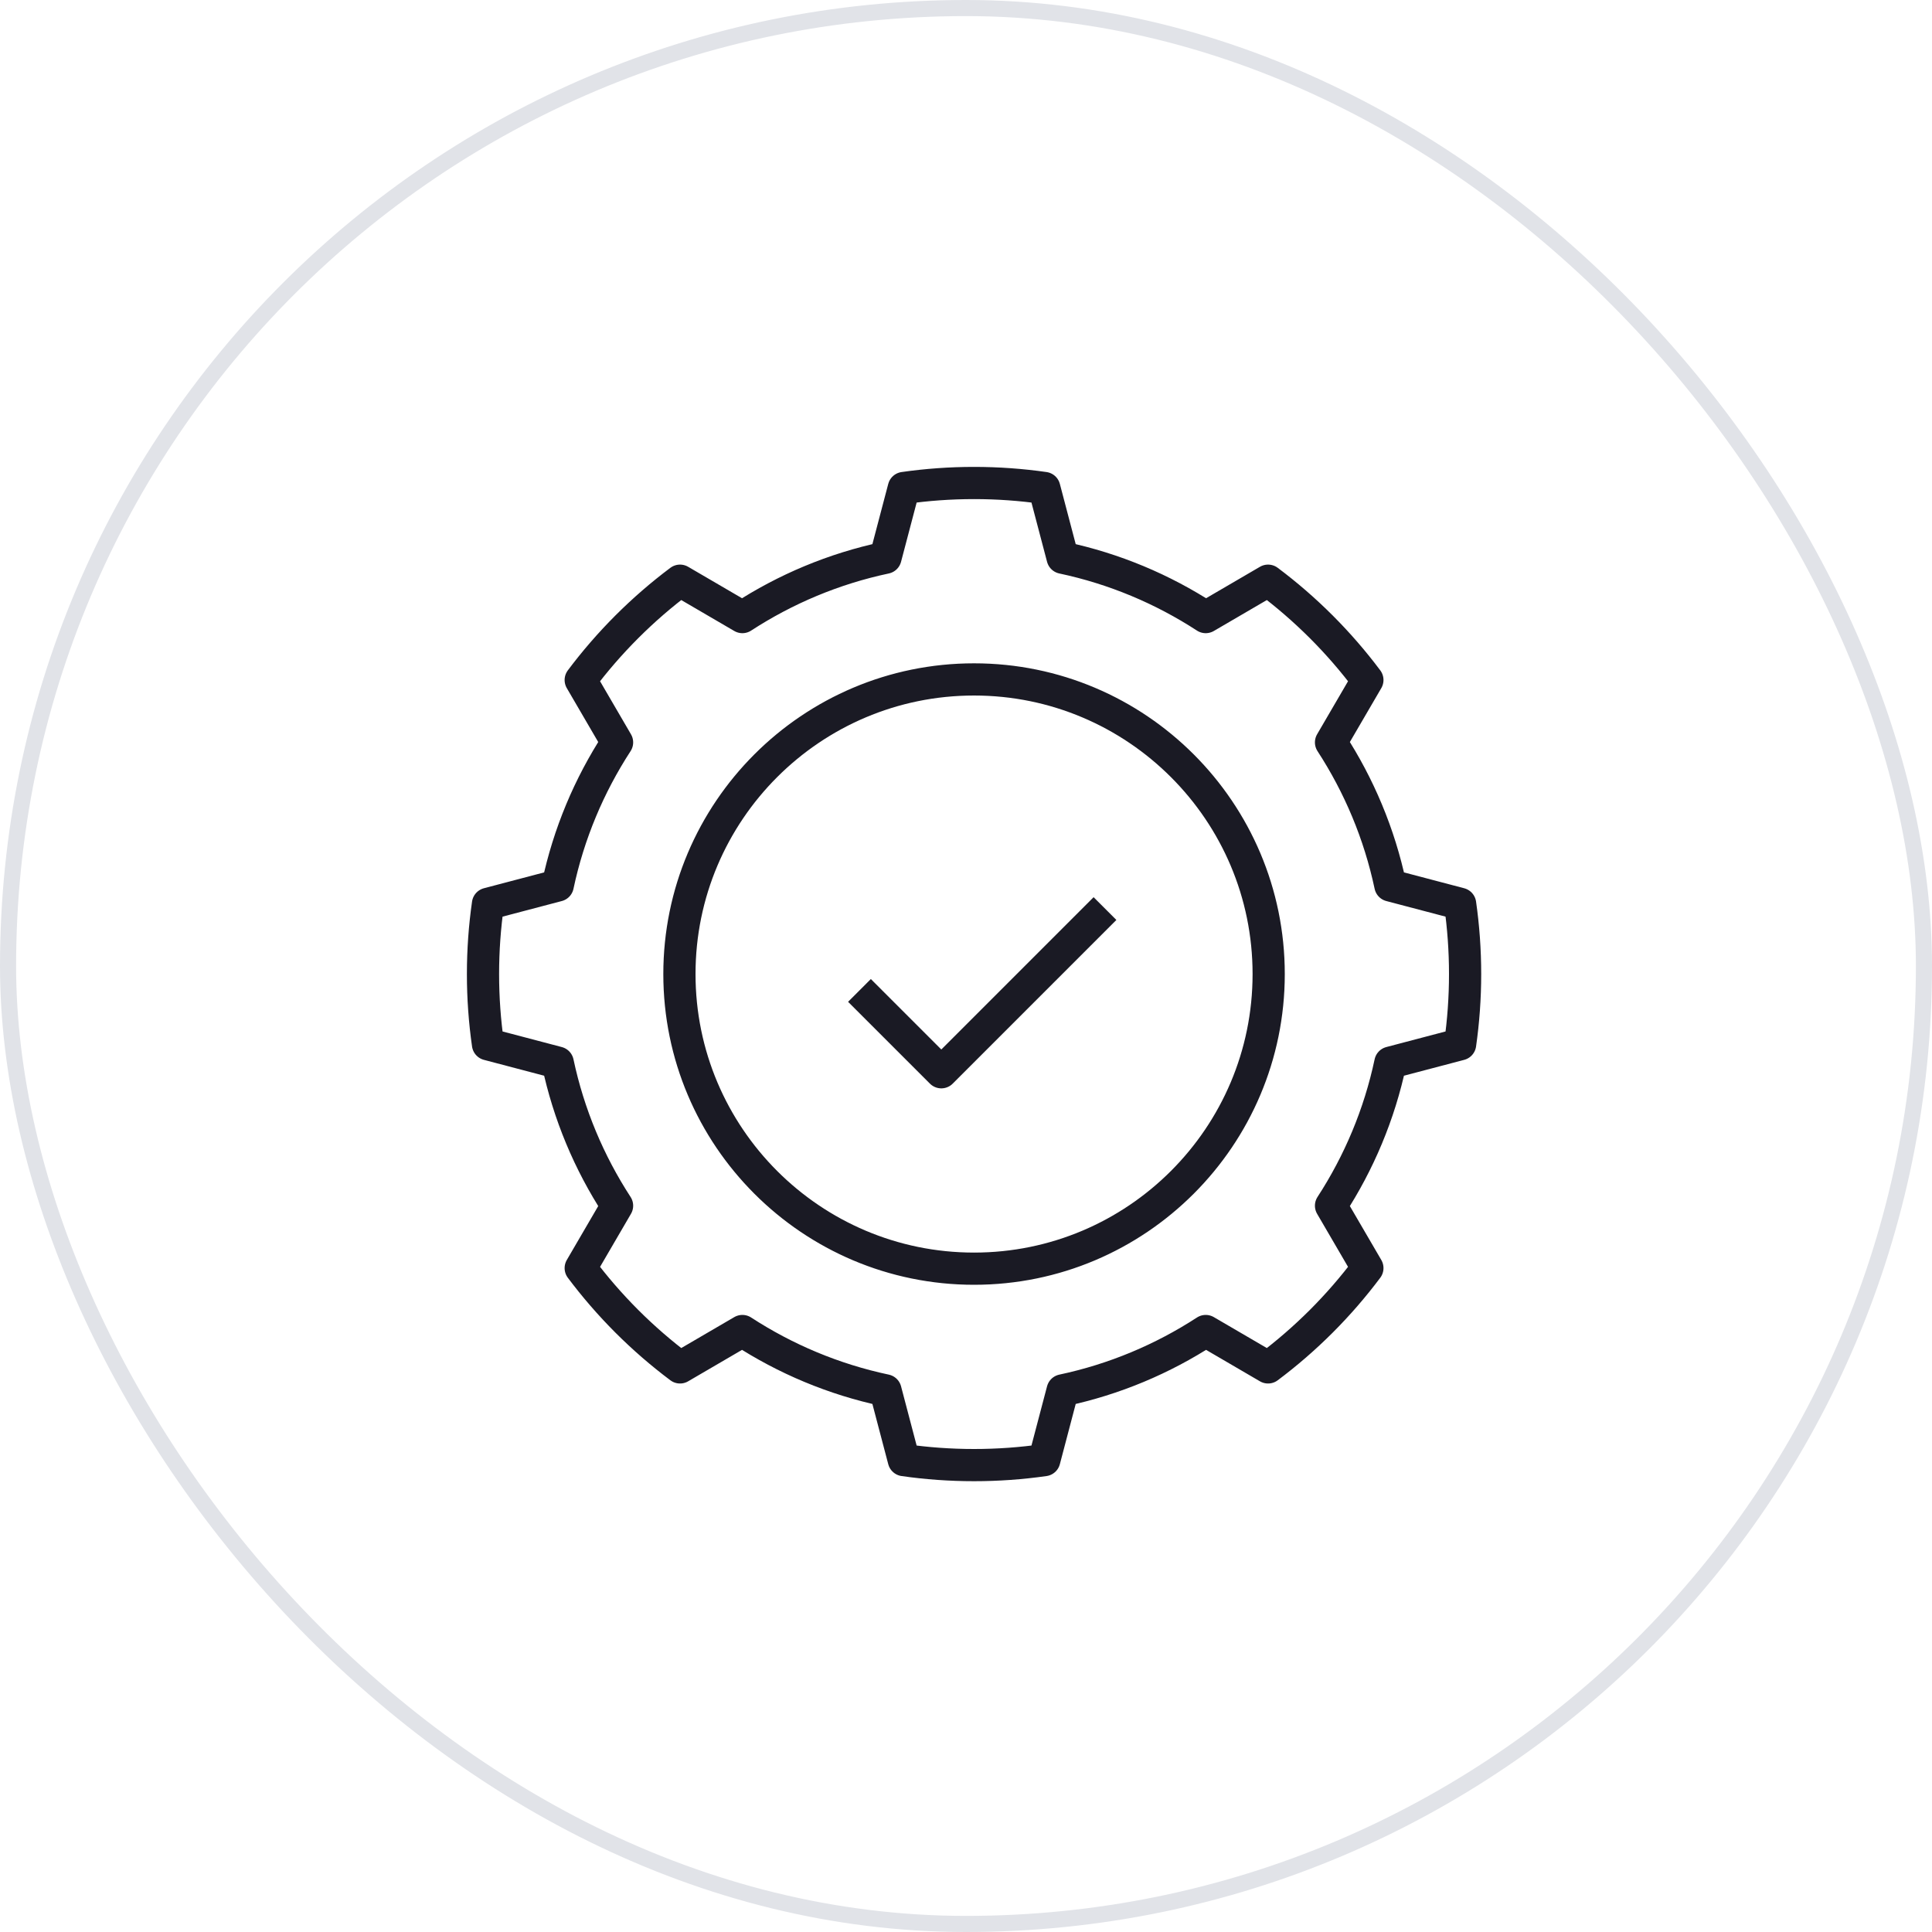
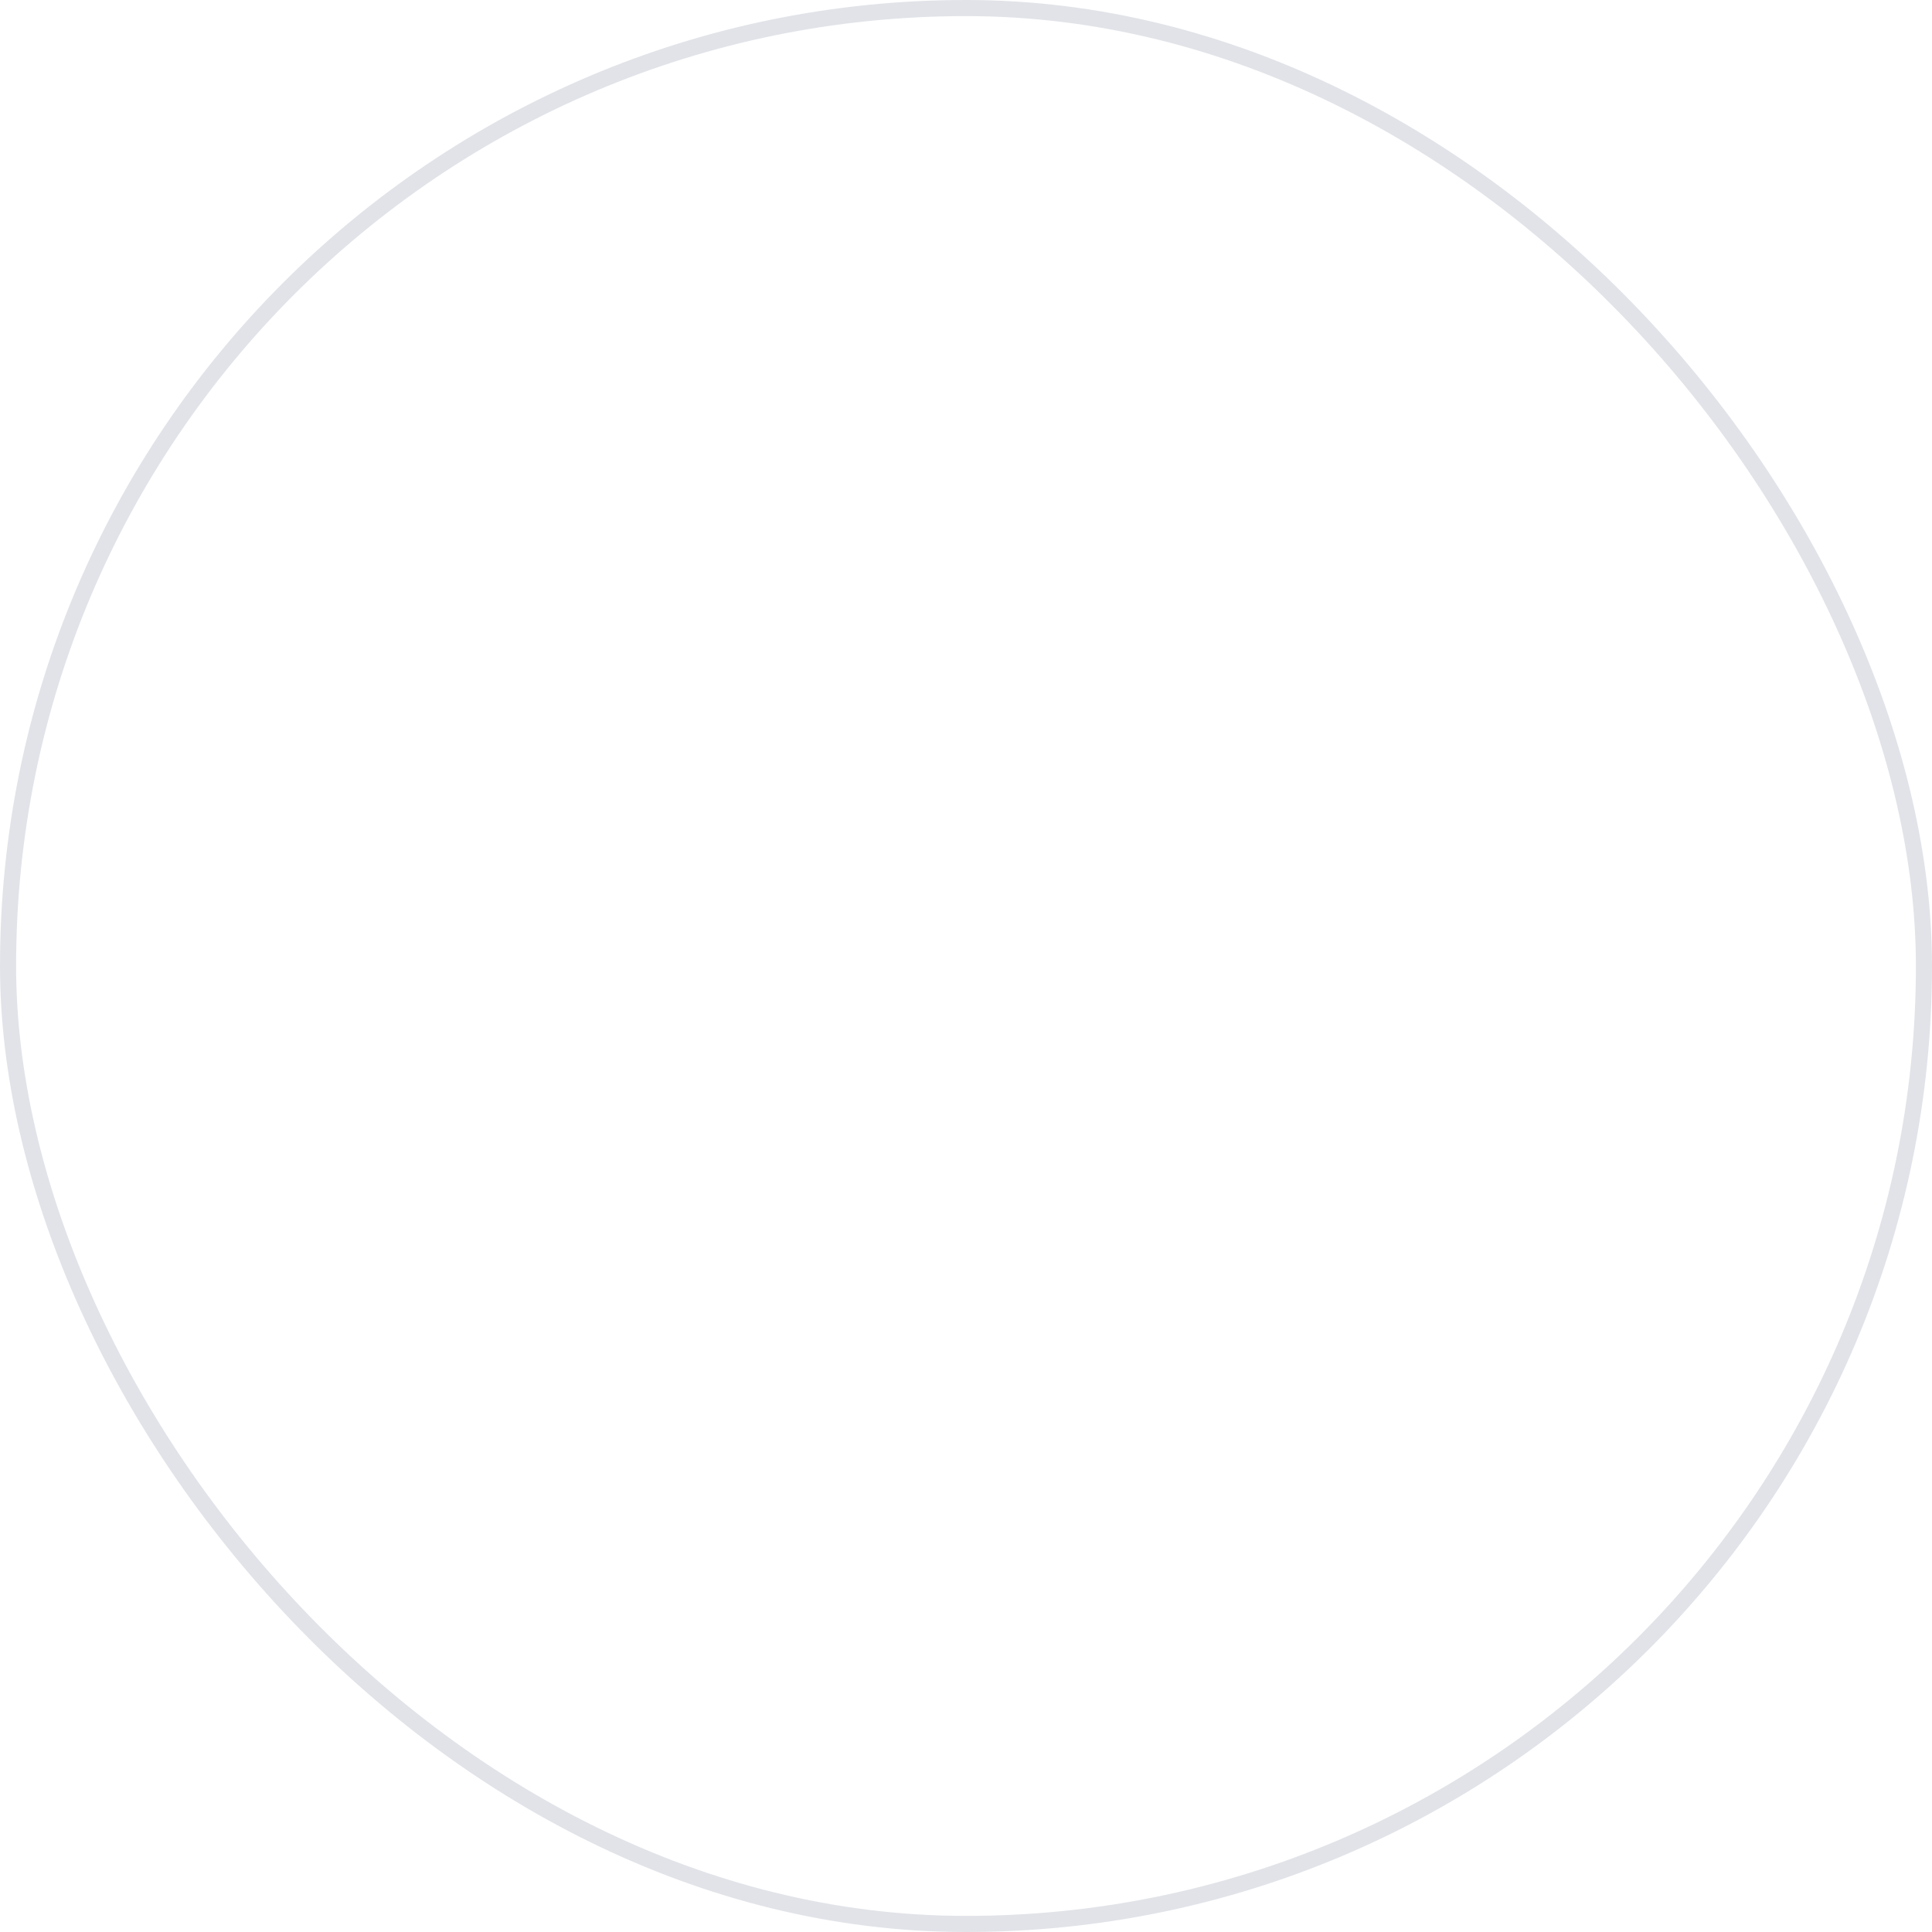
<svg xmlns="http://www.w3.org/2000/svg" width="120" height="120" viewBox="0 0 120 120" fill="none">
  <rect x="0.5" y="0.5" width="119" height="119" rx="59.5" stroke="#E1E3E8" />
-   <path d="M53.383 61.517L58.467 66.6L68.633 56.433M60.5 42.2C70.6 42.2 78.8 50.4 78.8 60.5C78.8 70.6 70.6 78.8 60.5 78.8C50.4 78.8 42.2 70.6 42.2 60.5C42.2 50.4 50.4 42.2 60.5 42.2ZM54.998 34.641L56.138 30.31C57.562 30.106 59.019 30 60.5 30C61.981 30 63.438 30.106 64.862 30.31L66.002 34.641C69.218 35.323 72.219 36.591 74.889 38.328L78.762 36.068C79.914 36.931 81.019 37.886 82.067 38.933C83.114 39.981 84.069 41.086 84.931 42.237L82.672 46.111C84.409 48.781 85.677 51.782 86.359 54.998L90.69 56.138C90.894 57.562 91 59.019 91 60.5C91 61.981 90.894 63.438 90.69 64.862L86.359 66.002C85.677 69.218 84.409 72.219 82.672 74.889L84.931 78.763C84.069 79.914 83.114 81.019 82.067 82.067C81.019 83.114 79.914 84.069 78.762 84.932L74.889 82.672C72.219 84.409 69.218 85.677 66.002 86.359L64.862 90.69C63.438 90.894 61.981 91 60.5 91C59.019 91 57.562 90.894 56.138 90.69L54.998 86.359C51.782 85.677 48.781 84.409 46.111 82.672L42.238 84.932C41.086 84.069 39.981 83.114 38.933 82.067C37.886 81.019 36.931 79.914 36.069 78.763L38.327 74.889C36.591 72.219 35.323 69.218 34.641 66.002L30.31 64.862C30.106 63.438 30 61.981 30 60.5C30 59.019 30.106 57.562 30.31 56.138L34.641 54.998C35.323 51.782 36.591 48.781 38.327 46.111L36.069 42.237C36.931 41.086 37.886 39.981 38.933 38.933C39.981 37.886 41.086 36.931 42.238 36.068L46.111 38.328C48.781 36.591 51.782 35.323 54.998 34.641Z" stroke="#1A1A24" stroke-width="2" stroke-miterlimit="10" stroke-linejoin="round" />
</svg>